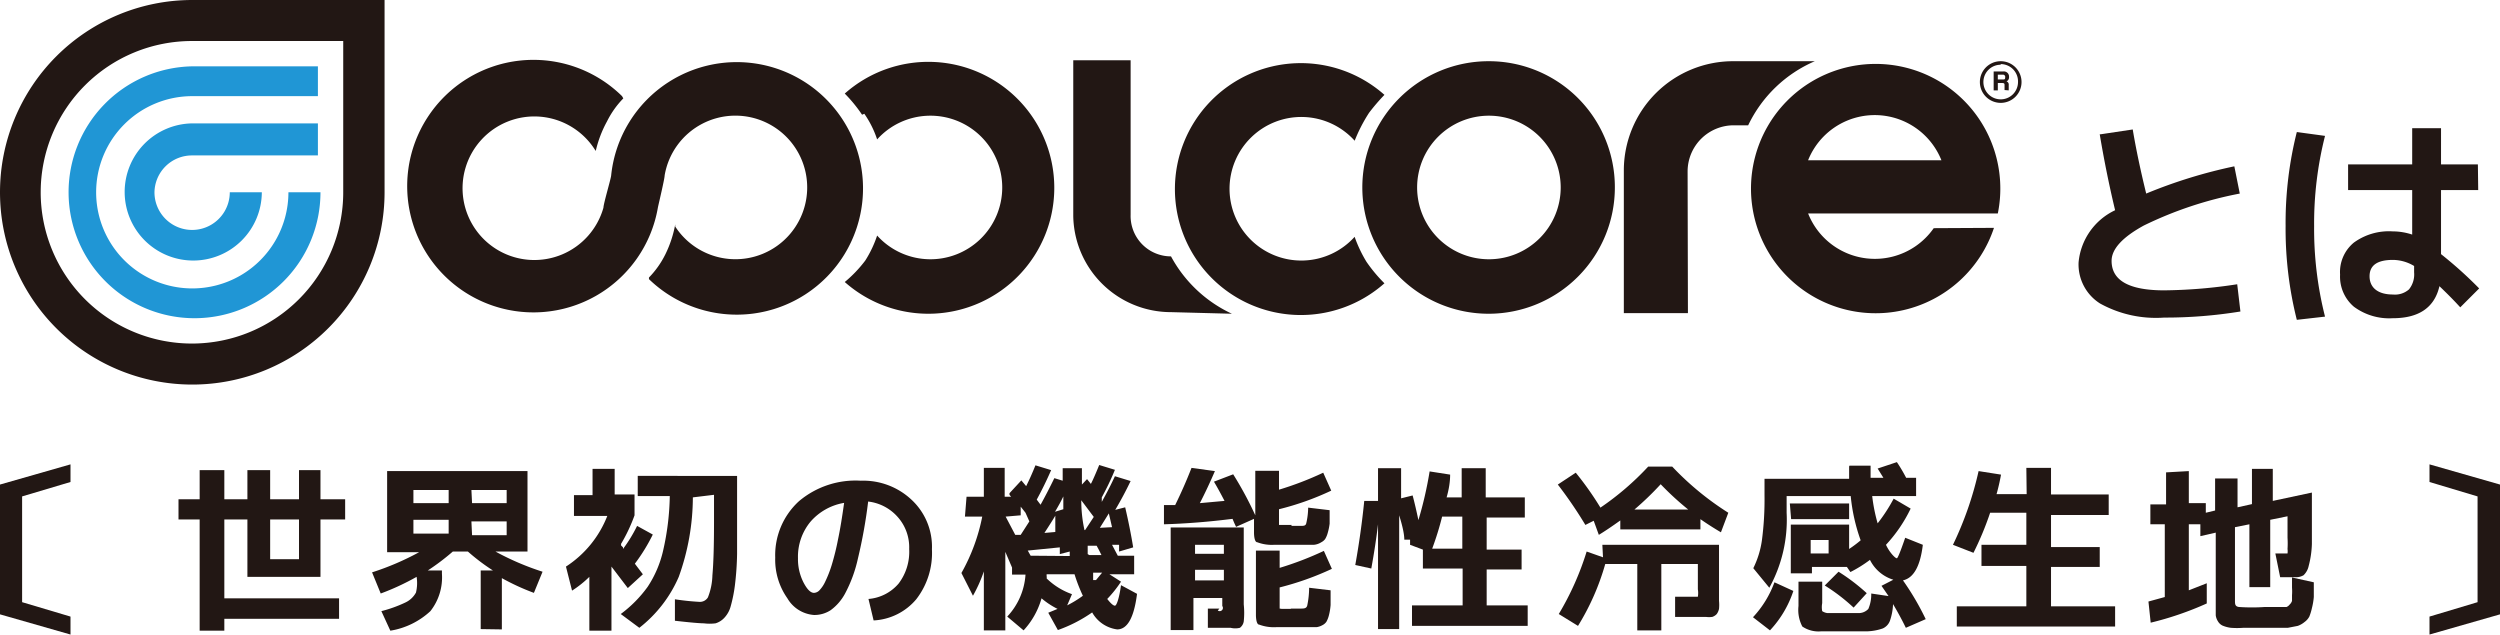
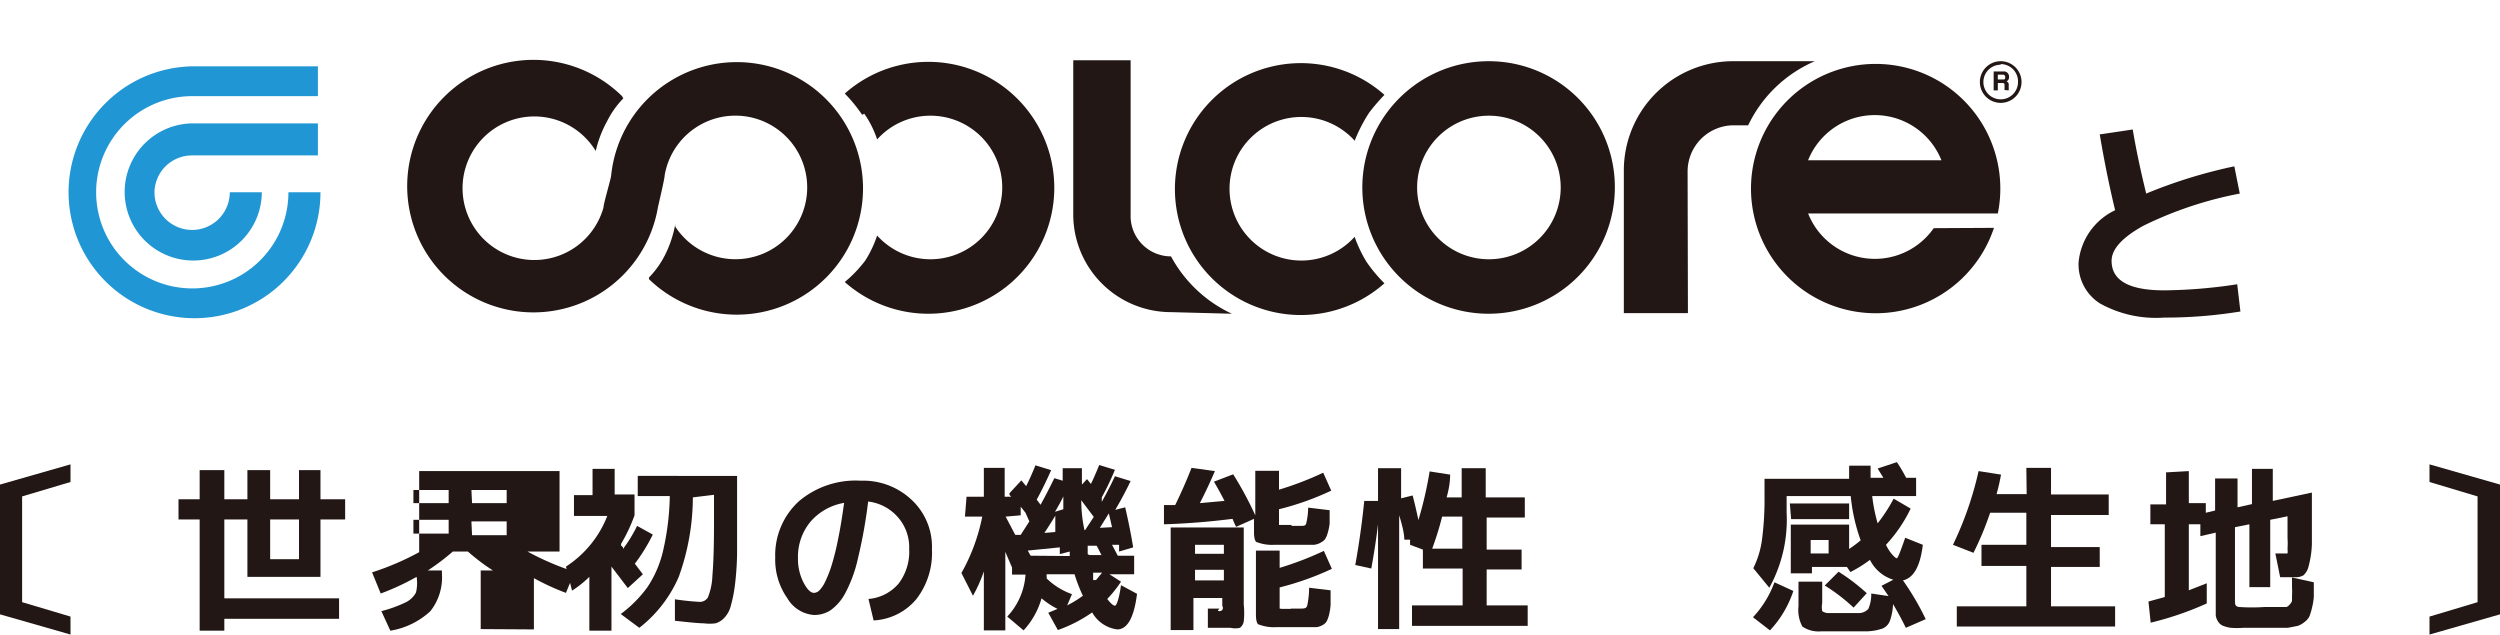
<svg xmlns="http://www.w3.org/2000/svg" viewBox="0 0 78.01 19.8">
  <defs>
    <style>.a{fill:#221714;}.b{fill:#2096d5;}</style>
  </defs>
  <title>about_cc</title>
  <polygon class="a" points="2.2 15.04 0.69 15.49 0.69 18.79 2.2 19.24 2.2 19.8 0 19.17 0 15.12 2.2 14.49 2.2 15.04" />
  <path class="a" d="M7.72,15.58v-.91h.71v.91h.9v-.91H10v.91h.77v.63H10V18H7.72V16.21H7v2.46h3.58v.64H7v.37H6.23V16.21H5.57v-.63h.66v-.91H7v.91Zm.71,1.87h.9V16.21h-.9Z" />
-   <path class="a" d="M15,19.63V17.8h.38a6.35,6.35,0,0,1-.78-.59h-.47a7.07,7.07,0,0,1-.78.59h.44v.1a1.7,1.7,0,0,1-.36,1.17,2.4,2.4,0,0,1-1.25.61l-.28-.61a4.05,4.05,0,0,0,.75-.27.72.72,0,0,0,.33-.31A1.25,1.25,0,0,0,13,18a7.75,7.75,0,0,1-1.12.52l-.27-.66a8.43,8.43,0,0,0,1.47-.63h-1V14.7h4.38v2.51h-1a8.38,8.38,0,0,0,1.47.63l-.27.66a7.18,7.18,0,0,1-1-.46v1.6Zm-1-4.34H12.9v.41H14Zm0,.93H12.9v.43H14Zm.73-.52h1.08v-.41H14.71Zm0,1h1.08v-.43H14.71Z" />
+   <path class="a" d="M15,19.63V17.8h.38a6.35,6.35,0,0,1-.78-.59h-.47a7.07,7.07,0,0,1-.78.59h.44v.1a1.7,1.7,0,0,1-.36,1.17,2.4,2.4,0,0,1-1.25.61l-.28-.61a4.05,4.05,0,0,0,.75-.27.72.72,0,0,0,.33-.31A1.25,1.25,0,0,0,13,18a7.75,7.75,0,0,1-1.12.52l-.27-.66a8.43,8.43,0,0,0,1.47-.63V14.7h4.38v2.51h-1a8.38,8.38,0,0,0,1.47.63l-.27.66a7.18,7.18,0,0,1-1-.46v1.6Zm-1-4.34H12.9v.41H14Zm0,.93H12.9v.43H14Zm.73-.52h1.08v-.41H14.71Zm0,1h1.08v-.43H14.71Z" />
  <path class="a" d="M19.18,15.43h.62v.65a5.13,5.13,0,0,1-.42.89l0,.05.06.06,0,.05a4.44,4.44,0,0,0,.44-.72l.49.27a5.66,5.66,0,0,1-.56.91l.25.33-.47.43-.51-.67v2h-.69V18a3.27,3.27,0,0,1-.54.43l-.19-.75a3.32,3.32,0,0,0,1.29-1.58H17.91v-.65h.58v-.82h.69Zm2.44.09A7.37,7.37,0,0,1,21.18,18a4.05,4.05,0,0,1-1.23,1.59l-.58-.43a3.89,3.89,0,0,0,.84-.85,3.42,3.42,0,0,0,.48-1.12,8.15,8.15,0,0,0,.21-1.71h-1v-.63H23v1q0,.85,0,1.43a9.19,9.19,0,0,1-.07,1,4.52,4.52,0,0,1-.13.64.84.84,0,0,1-.2.36.62.62,0,0,1-.27.17,1.42,1.42,0,0,1-.37,0q-.2,0-.9-.08l0-.67a7.61,7.61,0,0,0,.76.08.29.29,0,0,0,.27-.14,2,2,0,0,0,.14-.69q.05-.55.05-1.65v-.86Z" />
  <path class="a" d="M27.1,18.69a1.38,1.38,0,0,0,.94-.48,1.64,1.64,0,0,0,.33-1.08,1.42,1.42,0,0,0-.36-1,1.45,1.45,0,0,0-.92-.48,15.65,15.65,0,0,1-.32,1.78,4.25,4.25,0,0,1-.4,1.09,1.55,1.55,0,0,1-.45.52.93.93,0,0,1-.52.15,1.05,1.05,0,0,1-.83-.52,2.09,2.09,0,0,1-.38-1.27,2.28,2.28,0,0,1,.74-1.76A2.74,2.74,0,0,1,26.86,15a2.2,2.2,0,0,1,1.59.6,2,2,0,0,1,.63,1.54,2.35,2.35,0,0,1-.49,1.56,1.86,1.86,0,0,1-1.33.66Zm-.75-3a1.78,1.78,0,0,0-1.06.59,1.71,1.71,0,0,0-.39,1.14,1.6,1.6,0,0,0,.17.75q.17.33.33.33a.25.25,0,0,0,.16-.07,1,1,0,0,0,.19-.28,3.66,3.66,0,0,0,.2-.51,7.79,7.79,0,0,0,.2-.81c.07-.33.13-.71.19-1.14" />
  <path class="a" d="M30.16,15.5h.54v-.9h.65v.9h.2l-.05-.06,0-.05.37-.4.15.18q.15-.3.29-.65l.49.15q-.21.48-.45.92l.12.16q.2-.36.43-.83l.26.08s0-.1,0-.19,0-.16,0-.2h.6q0,.34,0,.51l.16-.17.12.15q.08-.15.26-.59l.49.15c-.13.32-.27.6-.41.86l0,.07,0,.07q.24-.43.41-.8l.49.15q-.22.46-.48.9l.31-.08q.15.64.25,1.25l-.44.13,0-.1,0-.11-.22,0,.18.34h.51v.58h-.77l.36.23a3.67,3.67,0,0,1-.43.54c.11.14.19.21.24.21s.13-.21.19-.64l.5.27q-.14,1.11-.62,1.11a1.05,1.05,0,0,1-.78-.53,4.48,4.48,0,0,1-1.07.55l-.3-.54L33,19a2.42,2.42,0,0,1-.5-.33,2.45,2.45,0,0,1-.56,1l-.51-.43A2.11,2.11,0,0,0,32,17.93h-.42v-.22l-.09-.21-.12-.28v2.45H30.7V17.83a4.46,4.46,0,0,1-.34.76L30,17.88a5.9,5.9,0,0,0,.65-1.76h-.54Zm1.22.62.3.57h.17l.27-.42L32,16l-.15-.19v.27Zm2,1.23,0-.07,0-.07-.31.08v-.21l-1,.1.09.16Zm-.45-.75,0-.17c0-.07,0-.13,0-.19l0-.15q-.08.14-.34.54Zm.37,2.29a3.39,3.39,0,0,0,.49-.3,5,5,0,0,1-.26-.67h-.87a.24.24,0,0,0,0,.06.26.26,0,0,1,0,.07,2.16,2.16,0,0,0,.79.49Zm-.12-3q0-.25,0-.4c-.07.15-.16.31-.26.48Zm.68.65h0l.27-.41-.39-.52q0,.48.1.93m.15.78h.38l-.08-.16-.07-.13-.28,0,0,.12,0,.14m.26.81.19-.23h-.28l0,.13,0,.1m.59-1.65-.1-.43-.28.45Z" />
  <path class="a" d="M40.29,16.41h.28c.11,0,.17,0,.19-.08a2.23,2.23,0,0,0,.06-.49l.67.08c0,.17,0,.31,0,.42a1.77,1.77,0,0,1-.06.29.73.73,0,0,1-.08.19.34.34,0,0,1-.12.1A.52.52,0,0,1,41,17l-.24,0h-1a1.29,1.29,0,0,1-.53-.08c-.07,0-.1-.15-.1-.31v-.42l-.56.25-.06-.13-.05-.12q-1.11.14-2.14.17l0-.6.35,0q.28-.57.51-1.16l.73.1c-.15.35-.31.69-.47,1l.77-.07c-.13-.25-.24-.45-.33-.6l.6-.23a11,11,0,0,1,.69,1.28V14.69h.74v.59a10,10,0,0,0,1.38-.53l.25.56a8.72,8.72,0,0,1-1.63.58v.39c0,.05,0,.09,0,.1l.13,0h.27M38,19.05a.1.1,0,0,0,.14-.14v-.25h-.9v1h-.71v-3.2h2.28v2.4a2.56,2.56,0,0,1,0,.53.31.31,0,0,1-.12.2.61.61,0,0,1-.29,0l-.71,0,0-.6.36,0m-.76-1.71h.9V17h-.9Zm0,.83h.9v-.33h-.9Zm3,.88h.28c.12,0,.19,0,.22-.09a2.76,2.76,0,0,0,.06-.56l.67.08c0,.19,0,.35,0,.46a1.87,1.87,0,0,1-.05.31.85.85,0,0,1-.08.21.33.33,0,0,1-.13.11.52.52,0,0,1-.18.06l-.26,0h-1a1.31,1.31,0,0,1-.53-.08c-.07,0-.1-.15-.1-.31v-2h.74v.54a10.14,10.14,0,0,0,1.38-.53l.25.56a9.06,9.06,0,0,1-1.63.58v.56c0,.05,0,.09,0,.1L40,19h.27" />
  <path class="a" d="M46.39,18.89h1.28v.64H44.06v-.64h1.58V17.74H44.4v-.59L44,17l0-.08,0-.08-.18,0q0-.25-.16-.76v3.55H43V16.36q-.08.67-.21,1.38l-.5-.11q.18-1,.28-2l.43,0V14.61h.72v.94l.36-.09q.09.34.18.77a11.91,11.91,0,0,0,.35-1.52l.64.1q0,.33-.11.71h.47v-.91h.75v.91h1.22v.63H46.39v1h1.09v.62H46.39Zm-1.68-1.77h.92v-1H45a9.3,9.3,0,0,1-.31,1" />
-   <path class="a" d="M49.47,16.38a13.3,13.3,0,0,0-.86-1.26l.56-.37a9.8,9.8,0,0,1,.77,1.09,8.73,8.73,0,0,0,1.49-1.28h.75A9.07,9.07,0,0,0,53.93,16l-.23.61q-.34-.2-.64-.41v.32h-2.5v-.28q-.39.28-.67.45l-.16-.44ZM50,17h3.64v1.39c0,.15,0,.27,0,.36a1.23,1.23,0,0,1,0,.25.44.44,0,0,1-.07.16.34.34,0,0,1-.14.09.76.76,0,0,1-.2,0h-.3l-.66,0,0-.63.57,0c.08,0,.13,0,.14,0a.7.7,0,0,0,0-.23V17.6H51.84v2.07h-.75V17.6h-1a7.6,7.6,0,0,1-.85,1.93l-.6-.37a8.93,8.93,0,0,0,.87-1.95l.51.18Zm2.68-1.1a9,9,0,0,1-.86-.79,9.31,9.31,0,0,1-.82.79Z" />
  <path class="a" d="M57.71,14.53h.66c0,.17,0,.3,0,.38h.4l-.18-.29.6-.2a4.81,4.81,0,0,1,.29.49h.31v.57H58.42a5.25,5.25,0,0,0,.17.85,5.18,5.18,0,0,0,.5-.77l.53.31A4.53,4.53,0,0,1,58.85,17a1.32,1.32,0,0,0,.2.31q.1.11.14.11t.26-.64L60,17q-.12,1-.62,1.11a8.31,8.31,0,0,1,.71,1.21l-.62.27q-.18-.37-.4-.74a1.74,1.74,0,0,1-.1.53.42.42,0,0,1-.22.23,1.66,1.66,0,0,1-.48.09l-.72,0-.72,0a.9.9,0,0,1-.59-.15,1.11,1.11,0,0,1-.12-.64v-.76h.74v.67a.67.67,0,0,0,0,.25s.07.05.16.06l.48,0,.47,0A.41.41,0,0,0,58.3,19a1.14,1.14,0,0,0,.09-.48l.54.08-.22-.32.37-.19a1.21,1.21,0,0,1-.73-.62,4,4,0,0,1-.61.38l-.11-.16H56.54v.2h-.66V16.37h1.82v.76a3.7,3.7,0,0,0,.36-.27,5.67,5.67,0,0,1-.31-1.38h-2V16a4.39,4.39,0,0,1-.54,2.34l-.5-.61a2.86,2.86,0,0,0,.27-.88,9.72,9.72,0,0,0,.08-1.39v-.52h2.64c0-.08,0-.21,0-.38m-3,4.7a3.21,3.21,0,0,0,.67-1.09l.59.27a3.31,3.31,0,0,1-.73,1.23Zm1.15-3.55h1.85v.49H55.89Zm.65,1.56h.56v-.42h-.56Zm.44,1,.43-.43a6.07,6.07,0,0,1,.88.67l-.41.45a5.83,5.83,0,0,0-.9-.69" />
  <path class="a" d="M63.23,14.6H64v.83h1.8v.64H64v1h1.52v.62H64v1.23h2v.63H61.06v-.63h2.17V17.66h-1.4V17h1.4v-1H62.1a9.55,9.55,0,0,1-.52,1.25L60.94,17a10.63,10.63,0,0,0,.8-2.3l.7.11q-.06.33-.14.61h.94Z" />
  <path class="a" d="M68.3,14.7v1h.53V16l.29-.07v-1h.7v.9l.45-.1v-1.1h.65v1l1.22-.26v.37q0,.79,0,1.24a3,3,0,0,1-.1.68.56.56,0,0,1-.16.29.46.46,0,0,1-.26.06l-.47,0L71,17.27l.33,0,.05,0a.53.53,0,0,0,0-.14,2.86,2.86,0,0,0,0-.35q0-.23,0-.67l-.54.11v2.1h-.65V16.36l-.45.09v2.28c0,.12,0,.19.12.21a5.88,5.88,0,0,0,.82,0H71l.2,0,.15,0a.24.24,0,0,0,.1-.08.25.25,0,0,0,.07-.11l0-.18a1.44,1.44,0,0,0,0-.23c0-.06,0-.17,0-.32l.68.15c0,.19,0,.35,0,.46a2.15,2.15,0,0,1-.06.35,1.64,1.64,0,0,1-.08.26.5.5,0,0,1-.15.17.69.69,0,0,1-.21.12l-.31.06-.4,0H70a2.51,2.51,0,0,1-.39,0,1,1,0,0,1-.26-.07.33.33,0,0,1-.14-.13.46.46,0,0,1-.07-.19c0-.07,0-.16,0-.28V16.62l-.48.11,0-.37H68.3v2.06l.56-.22,0,.63a9.89,9.89,0,0,1-1.75.6l-.07-.66.51-.14V16.36H67.1v-.62h.49v-1Z" />
  <polygon class="a" points="75.81 15.04 75.81 14.49 78.01 15.12 78.01 19.17 75.81 19.8 75.81 19.24 77.31 18.79 77.31 15.49 75.81 15.04" />
  <path class="a" d="M19.45,3.07a2.83,2.83,0,0,0-.51.72,3.56,3.56,0,0,0-.35.92l-.06-.09a2.24,2.24,0,1,0,.3,1.86c0-.12.23-.89.24-1a3.94,3.94,0,1,1,1.18,3.23l0-.05a2.83,2.83,0,0,0,.51-.72A3.53,3.53,0,0,0,21.07,7l0,.07a2.24,2.24,0,1,0-.33-1.6c0,.11-.19.9-.21,1A3.94,3.94,0,1,1,19.41,3Z" />
  <path class="a" d="M26.9,3.58a4.55,4.55,0,0,0-.54-.66,3.93,3.93,0,1,1,0,5.88A4,4,0,0,0,27,8.13a3.51,3.51,0,0,0,.37-.78,2.24,2.24,0,1,0,0-3,3.09,3.09,0,0,0-.4-.8" />
  <path class="a" d="M36.54,9.74a3.05,3.05,0,0,1-3.05-3V1.88h1.79V6.7A1.26,1.26,0,0,0,36.54,8a4.14,4.14,0,0,0,1.9,1.79Z" />
  <path class="a" d="M42.27,4.39a2.24,2.24,0,1,0,0,3,4.11,4.11,0,0,0,.37.78,4.62,4.62,0,0,0,.56.67,3.93,3.93,0,1,1,0-5.88,6.23,6.23,0,0,0-.48.56,4.89,4.89,0,0,0-.46.9" />
  <path class="a" d="M50.39,5.84a3.94,3.94,0,1,1-3.94-3.93,3.93,3.93,0,0,1,3.94,3.93M46.46,3.61A2.24,2.24,0,1,0,48.7,5.85a2.24,2.24,0,0,0-2.24-2.24" />
  <path class="a" d="M52.67,9.77h-2V5.31A3.41,3.41,0,0,1,54.1,1.91h2.53a4.1,4.1,0,0,0-2.08,2H54.1a1.44,1.44,0,0,0-1.44,1.44Z" />
  <path class="a" d="M60.58,5a2.24,2.24,0,0,0-4.16,0Zm1.64,2.11a3.89,3.89,0,1,1,.12-.45H56.42a2.24,2.24,0,0,0,3.92.46Z" />
-   <path class="a" d="M10.71,1.28V6A4.72,4.72,0,1,1,6,1.28ZM12,0H6a6,6,0,1,0,6,6V0Z" />
  <path class="b" d="M4.82,6A1.17,1.17,0,0,0,7.17,6h1A2.14,2.14,0,1,1,6,3.85H9.92v1H6A1.17,1.17,0,0,0,4.82,6" />
  <path class="b" d="M3,6A3,3,0,0,0,9,6h1A3.93,3.93,0,1,1,6,2.07H9.92V3H6A3,3,0,0,0,3,6" />
  <path class="a" d="M62.43,3.21a.65.65,0,1,1,.65-.65.65.65,0,0,1-.65.65m0-1.19a.54.54,0,1,0,.54.54A.54.54,0,0,0,62.43,2m.12.81V2.67c0-.06,0-.08-.09-.08h-.12v.23h-.13V2.23h.3a.16.16,0,0,1,.18.17.14.14,0,0,1-.08.14.1.1,0,0,1,.07.11v.17Zm-.21-.48v.15h.15c.06,0,.08,0,.08-.07a.07.07,0,0,0-.08-.08Z" />
  <path class="a" d="M65.55,4.19l1-.15q.15.9.42,2a15.54,15.54,0,0,1,2.75-.85l.17.85a11.87,11.87,0,0,0-3,1q-1,.55-1,1.1,0,.92,1.64.92a15.78,15.78,0,0,0,2.28-.19l.1.85a14.6,14.6,0,0,1-2.38.19,3.6,3.6,0,0,1-2-.44,1.44,1.44,0,0,1-.67-1.28A2,2,0,0,1,66,6.56q-.28-1.17-.48-2.37" />
-   <path class="a" d="M72.55,4.24a11.13,11.13,0,0,0-.34,2.82,11.13,11.13,0,0,0,.34,2.82l-.88.1a11.61,11.61,0,0,1-.35-2.93,11.61,11.61,0,0,1,.35-2.93Zm4.78,1.69H76.17v2A12.86,12.86,0,0,1,77.36,9l-.59.59c-.2-.22-.42-.44-.65-.66q-.23,1-1.46,1a1.85,1.85,0,0,1-1.21-.36,1.23,1.23,0,0,1-.43-1,1.19,1.19,0,0,1,.43-1,1.86,1.86,0,0,1,1.21-.35,1.94,1.94,0,0,1,.61.1V5.93h-2v-.8h2V4h.9V5.13h1.15Zm-2,2.37a1.3,1.3,0,0,0-.66-.19c-.49,0-.73.17-.73.51s.24.57.73.57a.66.66,0,0,0,.5-.16.74.74,0,0,0,.16-.53Z" />
</svg>